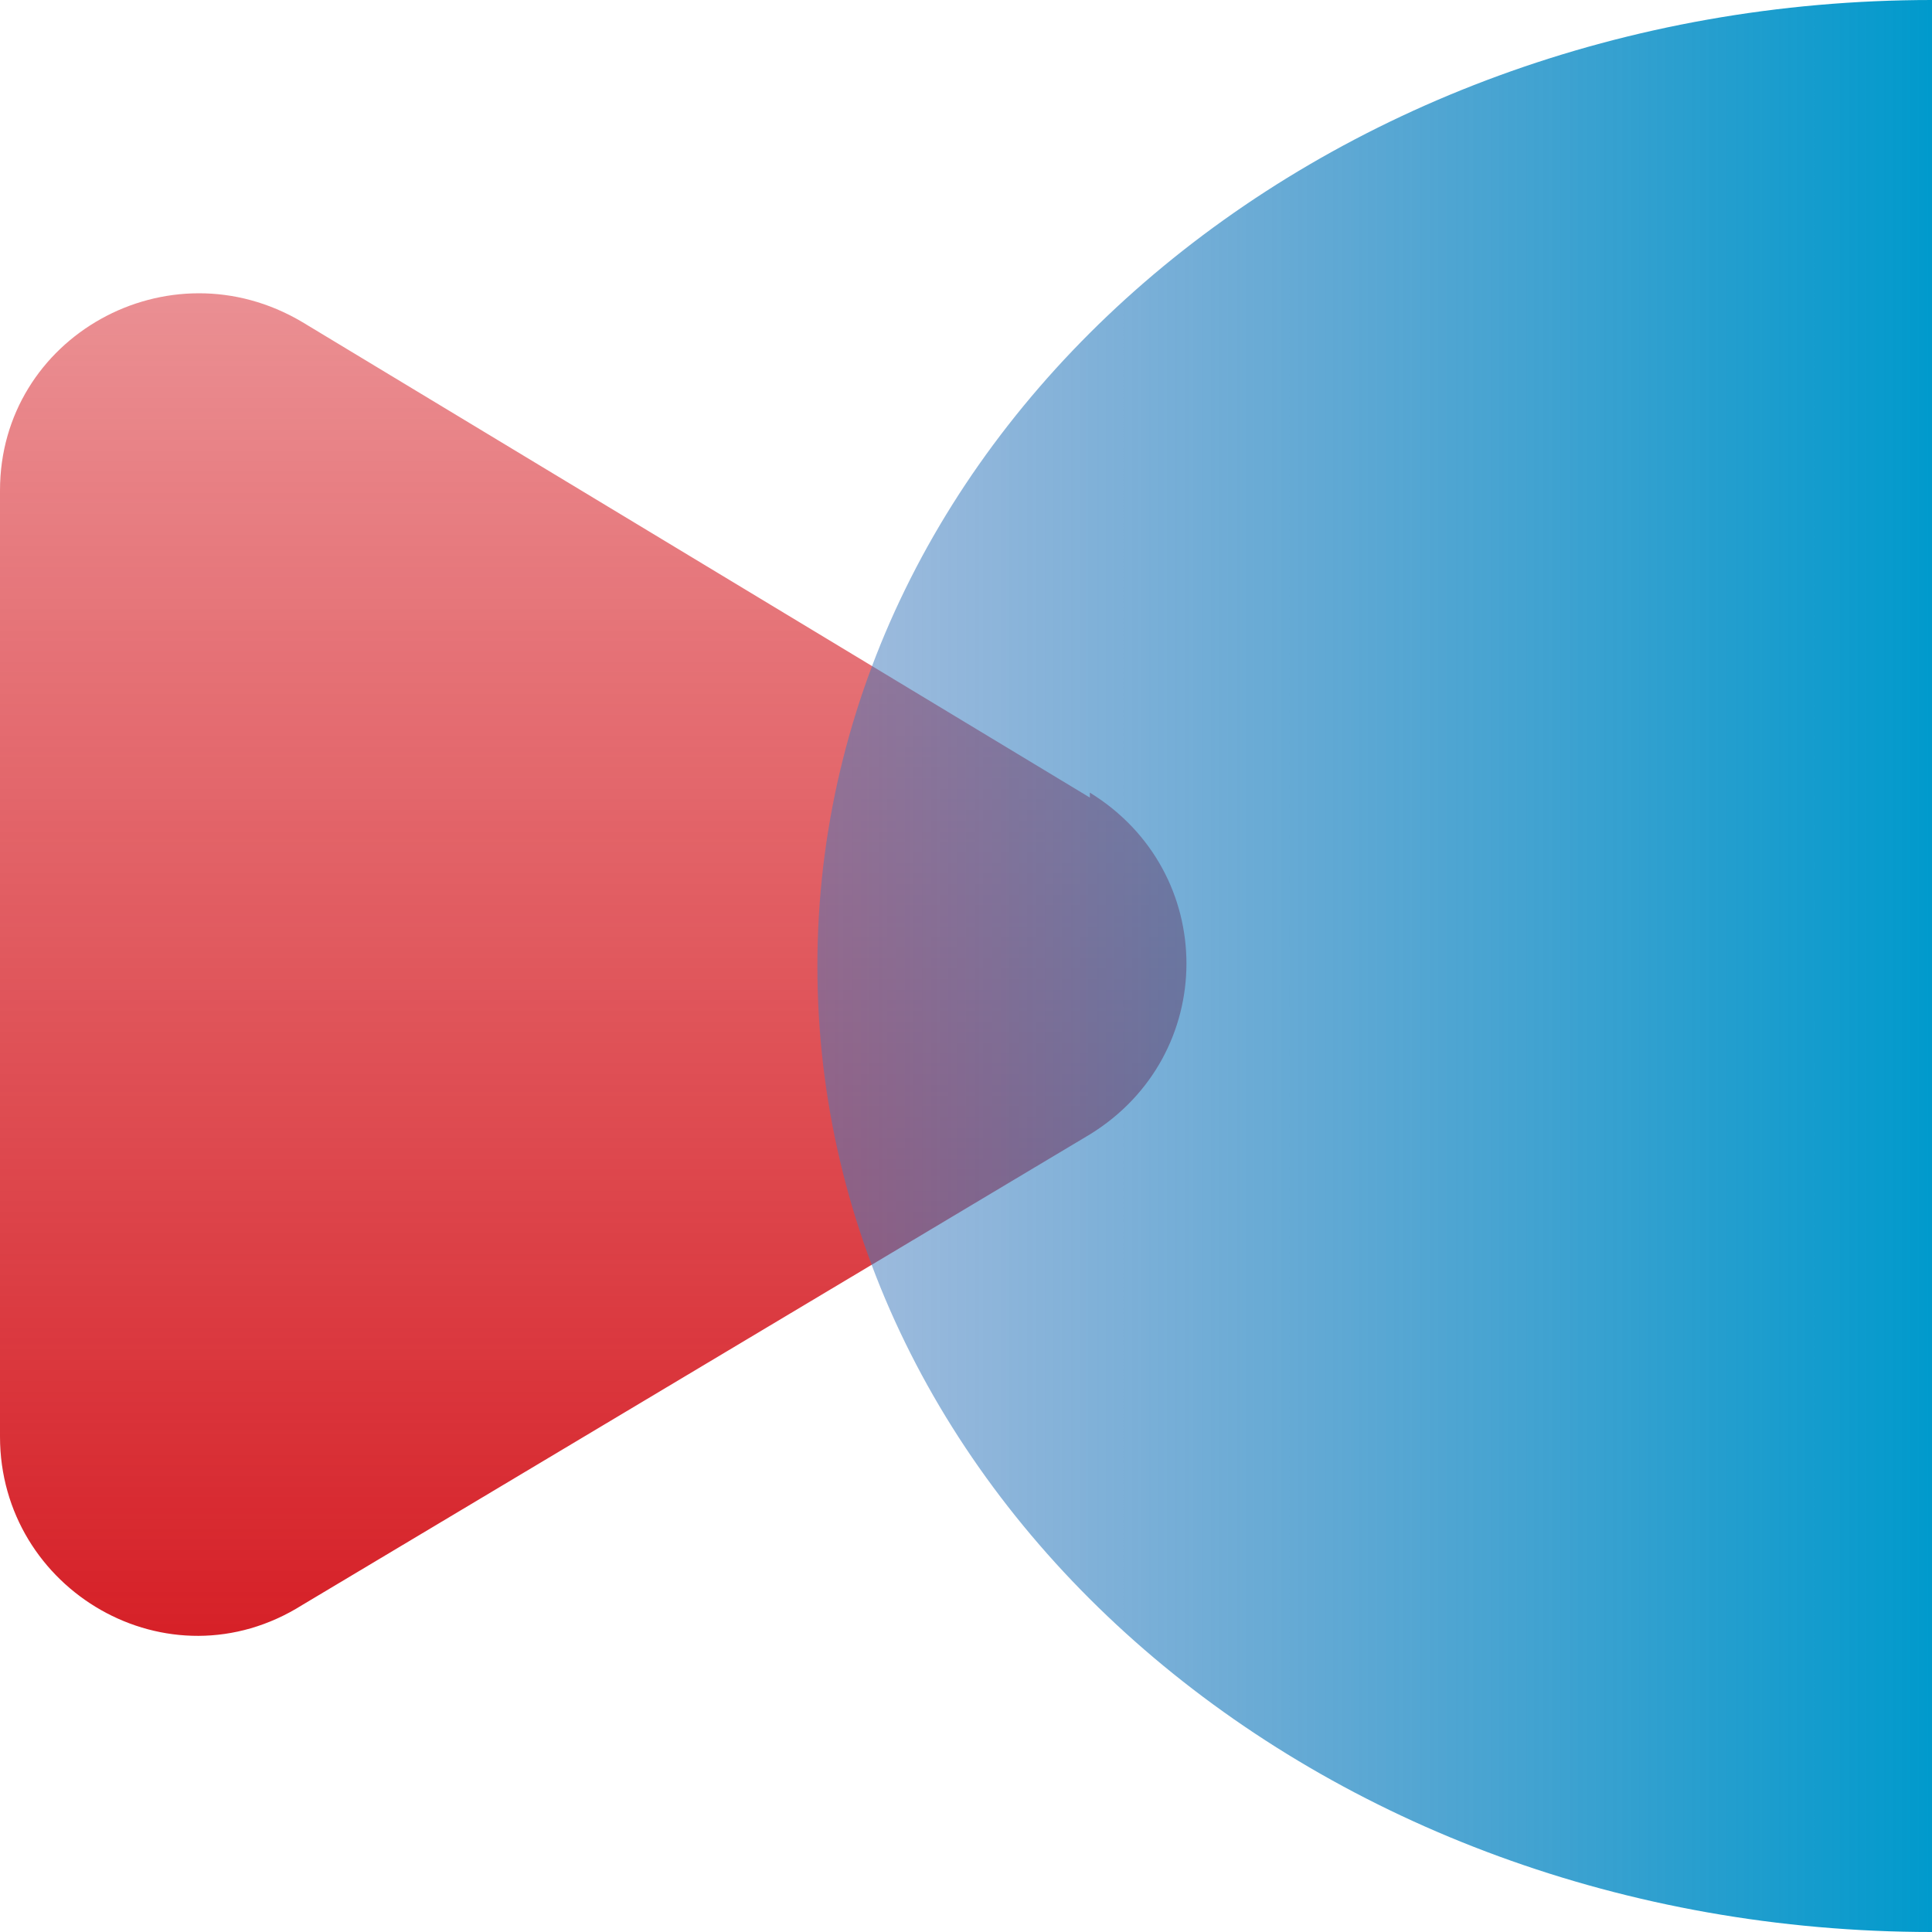
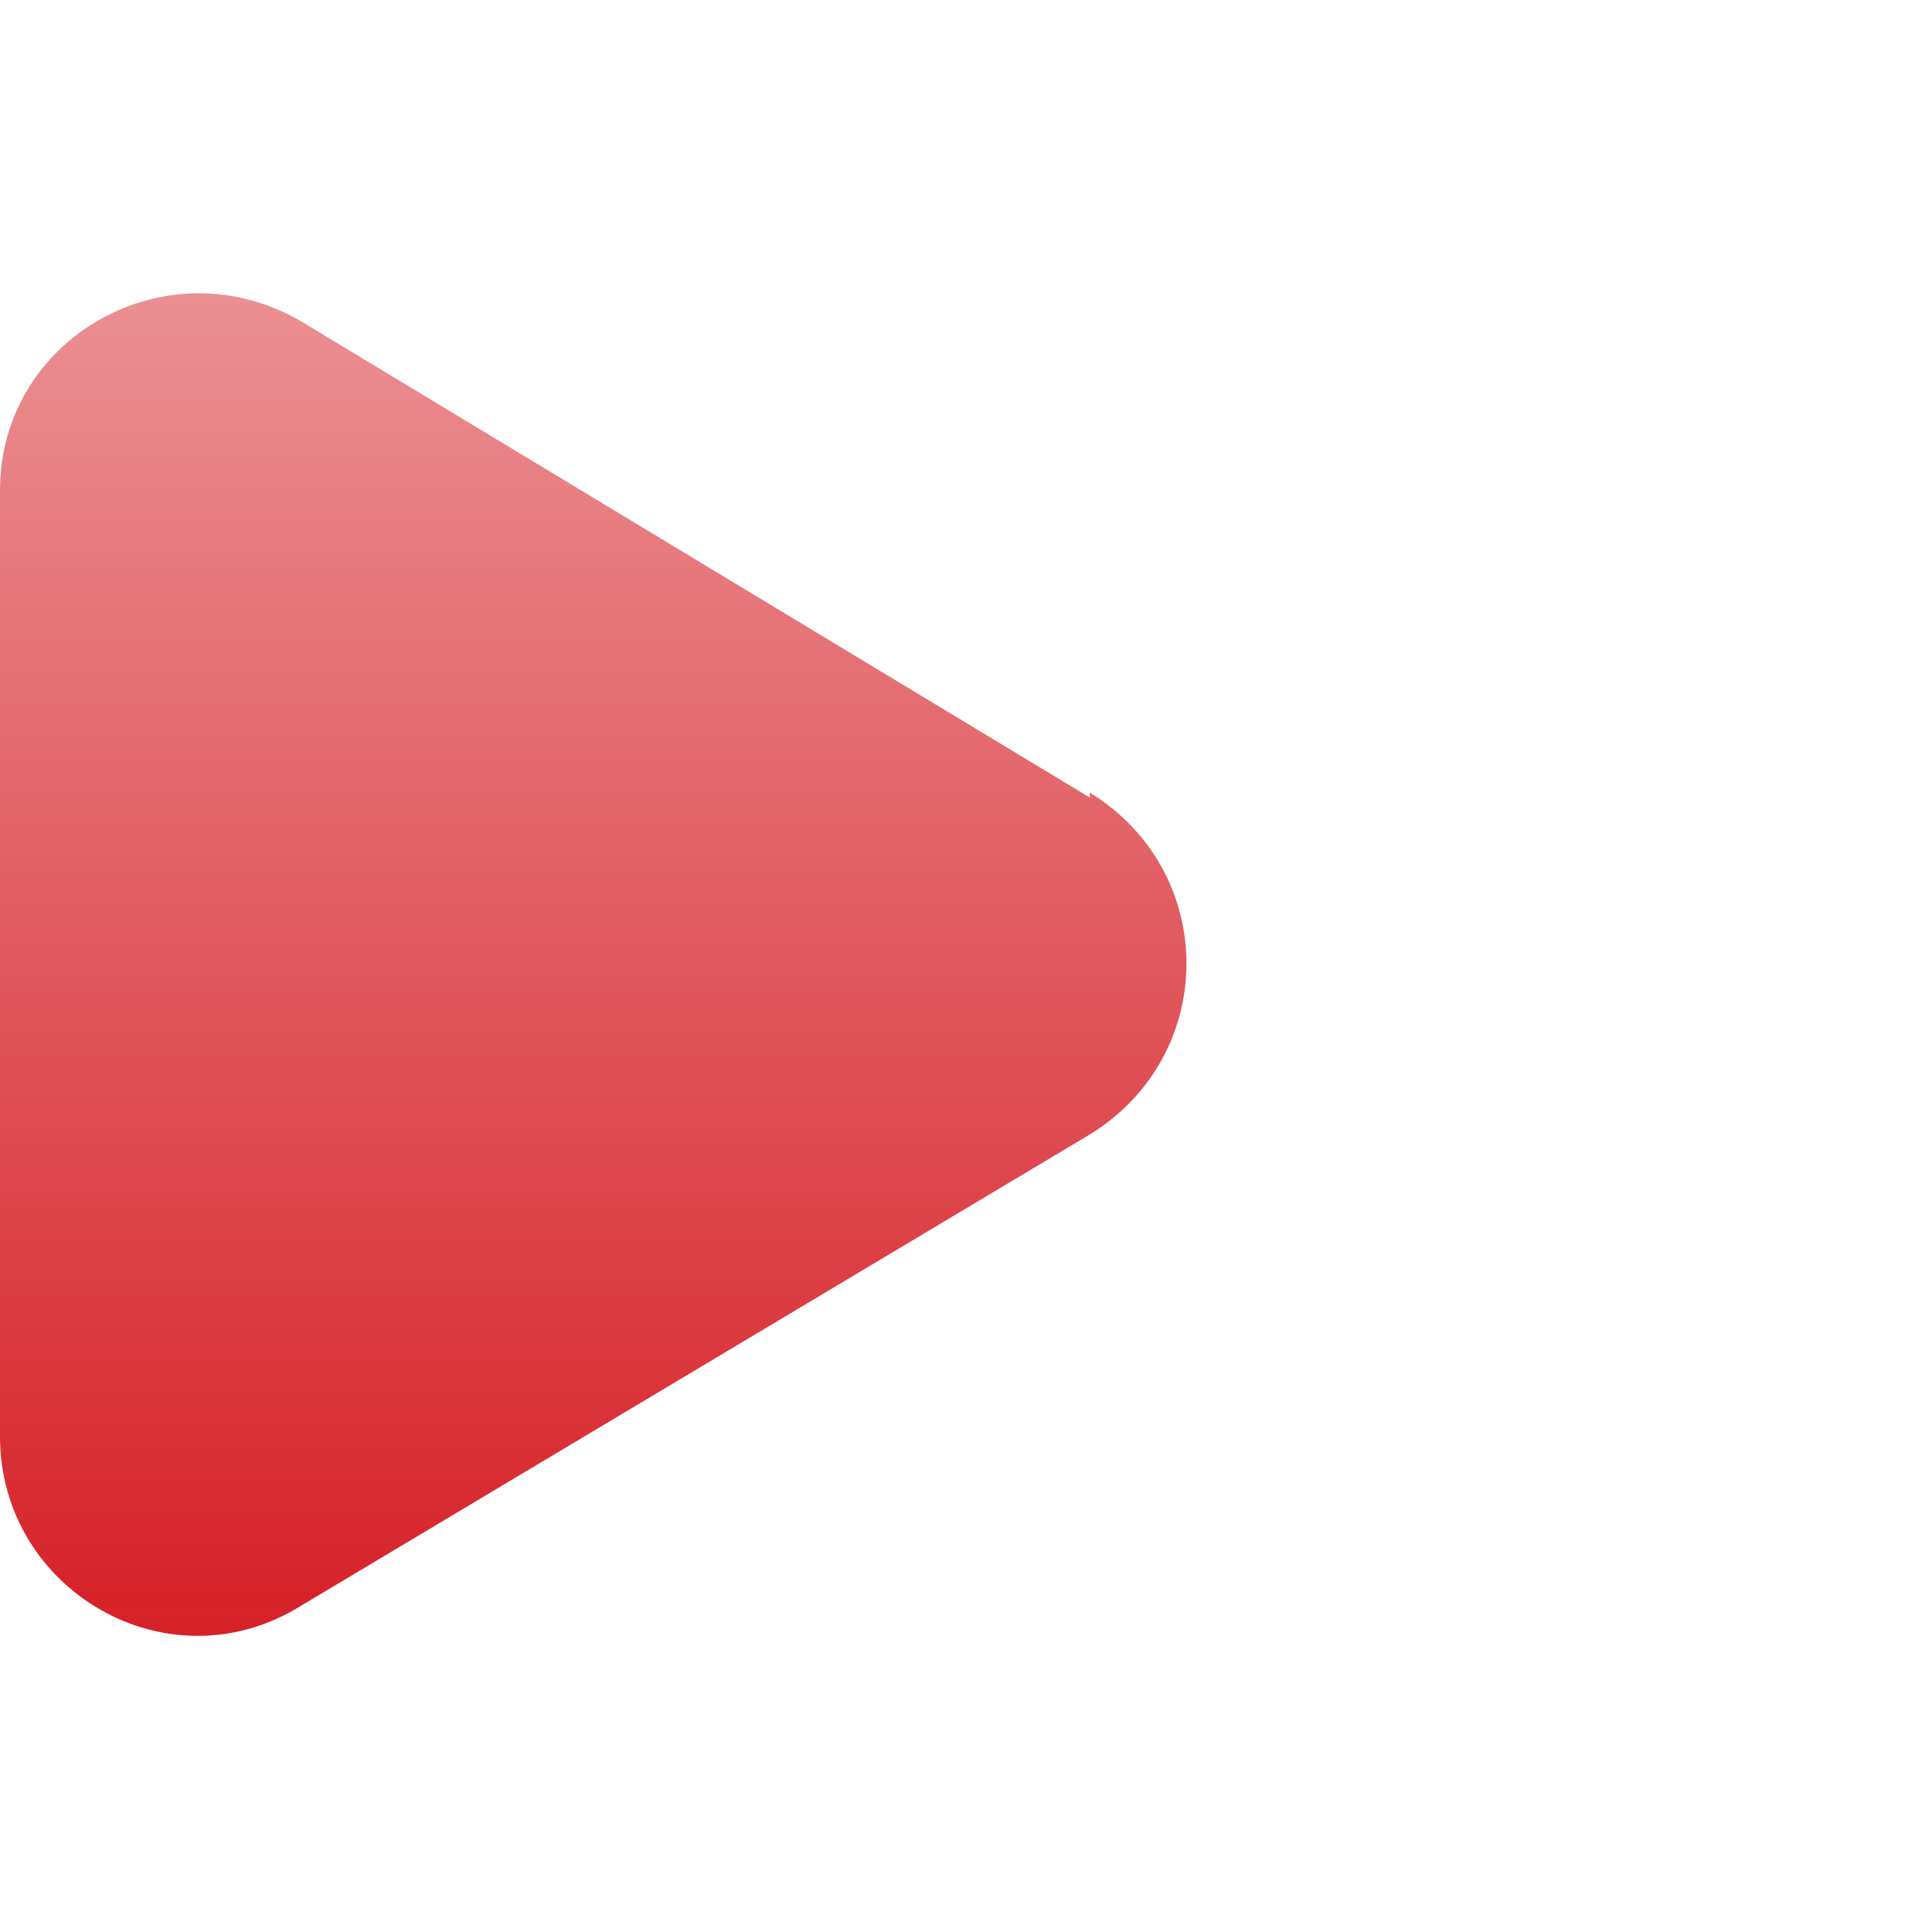
<svg xmlns="http://www.w3.org/2000/svg" id="Layer_1" version="1.1" viewBox="0 0 39 39">
  <defs>
    <style>
      .st0 {
        fill: url(#linear-gradient1);
      }

      .st1 {
        fill: url(#linear-gradient);
      }
    </style>
    <linearGradient id="linear-gradient" x1="95.9" y1="-190" x2="123.1" y2="-190" gradientTransform="translate(-178 -90) rotate(90)" gradientUnits="userSpaceOnUse">
      <stop offset="0" stop-color="#d62027" stop-opacity=".5" />
      <stop offset="1" stop-color="#d62027" />
    </linearGradient>
    <linearGradient id="linear-gradient1" x1="-2.6" y1="-115.9" x2="19.9" y2="-115.9" gradientTransform="translate(19.1 135.4)" gradientUnits="userSpaceOnUse">
      <stop offset="0" stop-color="#457abd" stop-opacity=".5" />
      <stop offset="1" stop-color="#009acc" />
    </linearGradient>
  </defs>
  <path class="st1" d="M22,16.1L6.1,6.5c-2.7-1.6-6.1.3-6.1,3.4v19.1c0,3.1,3.4,5.1,6.1,3.4l15.9-9.5c2.6-1.6,2.6-5.3,0-6.9Z" />
-   <path class="st0" d="M39,0c-12.4,0-22.5,8.7-22.5,19.5s10.1,19.5,22.5,19.5V0Z" />
</svg>